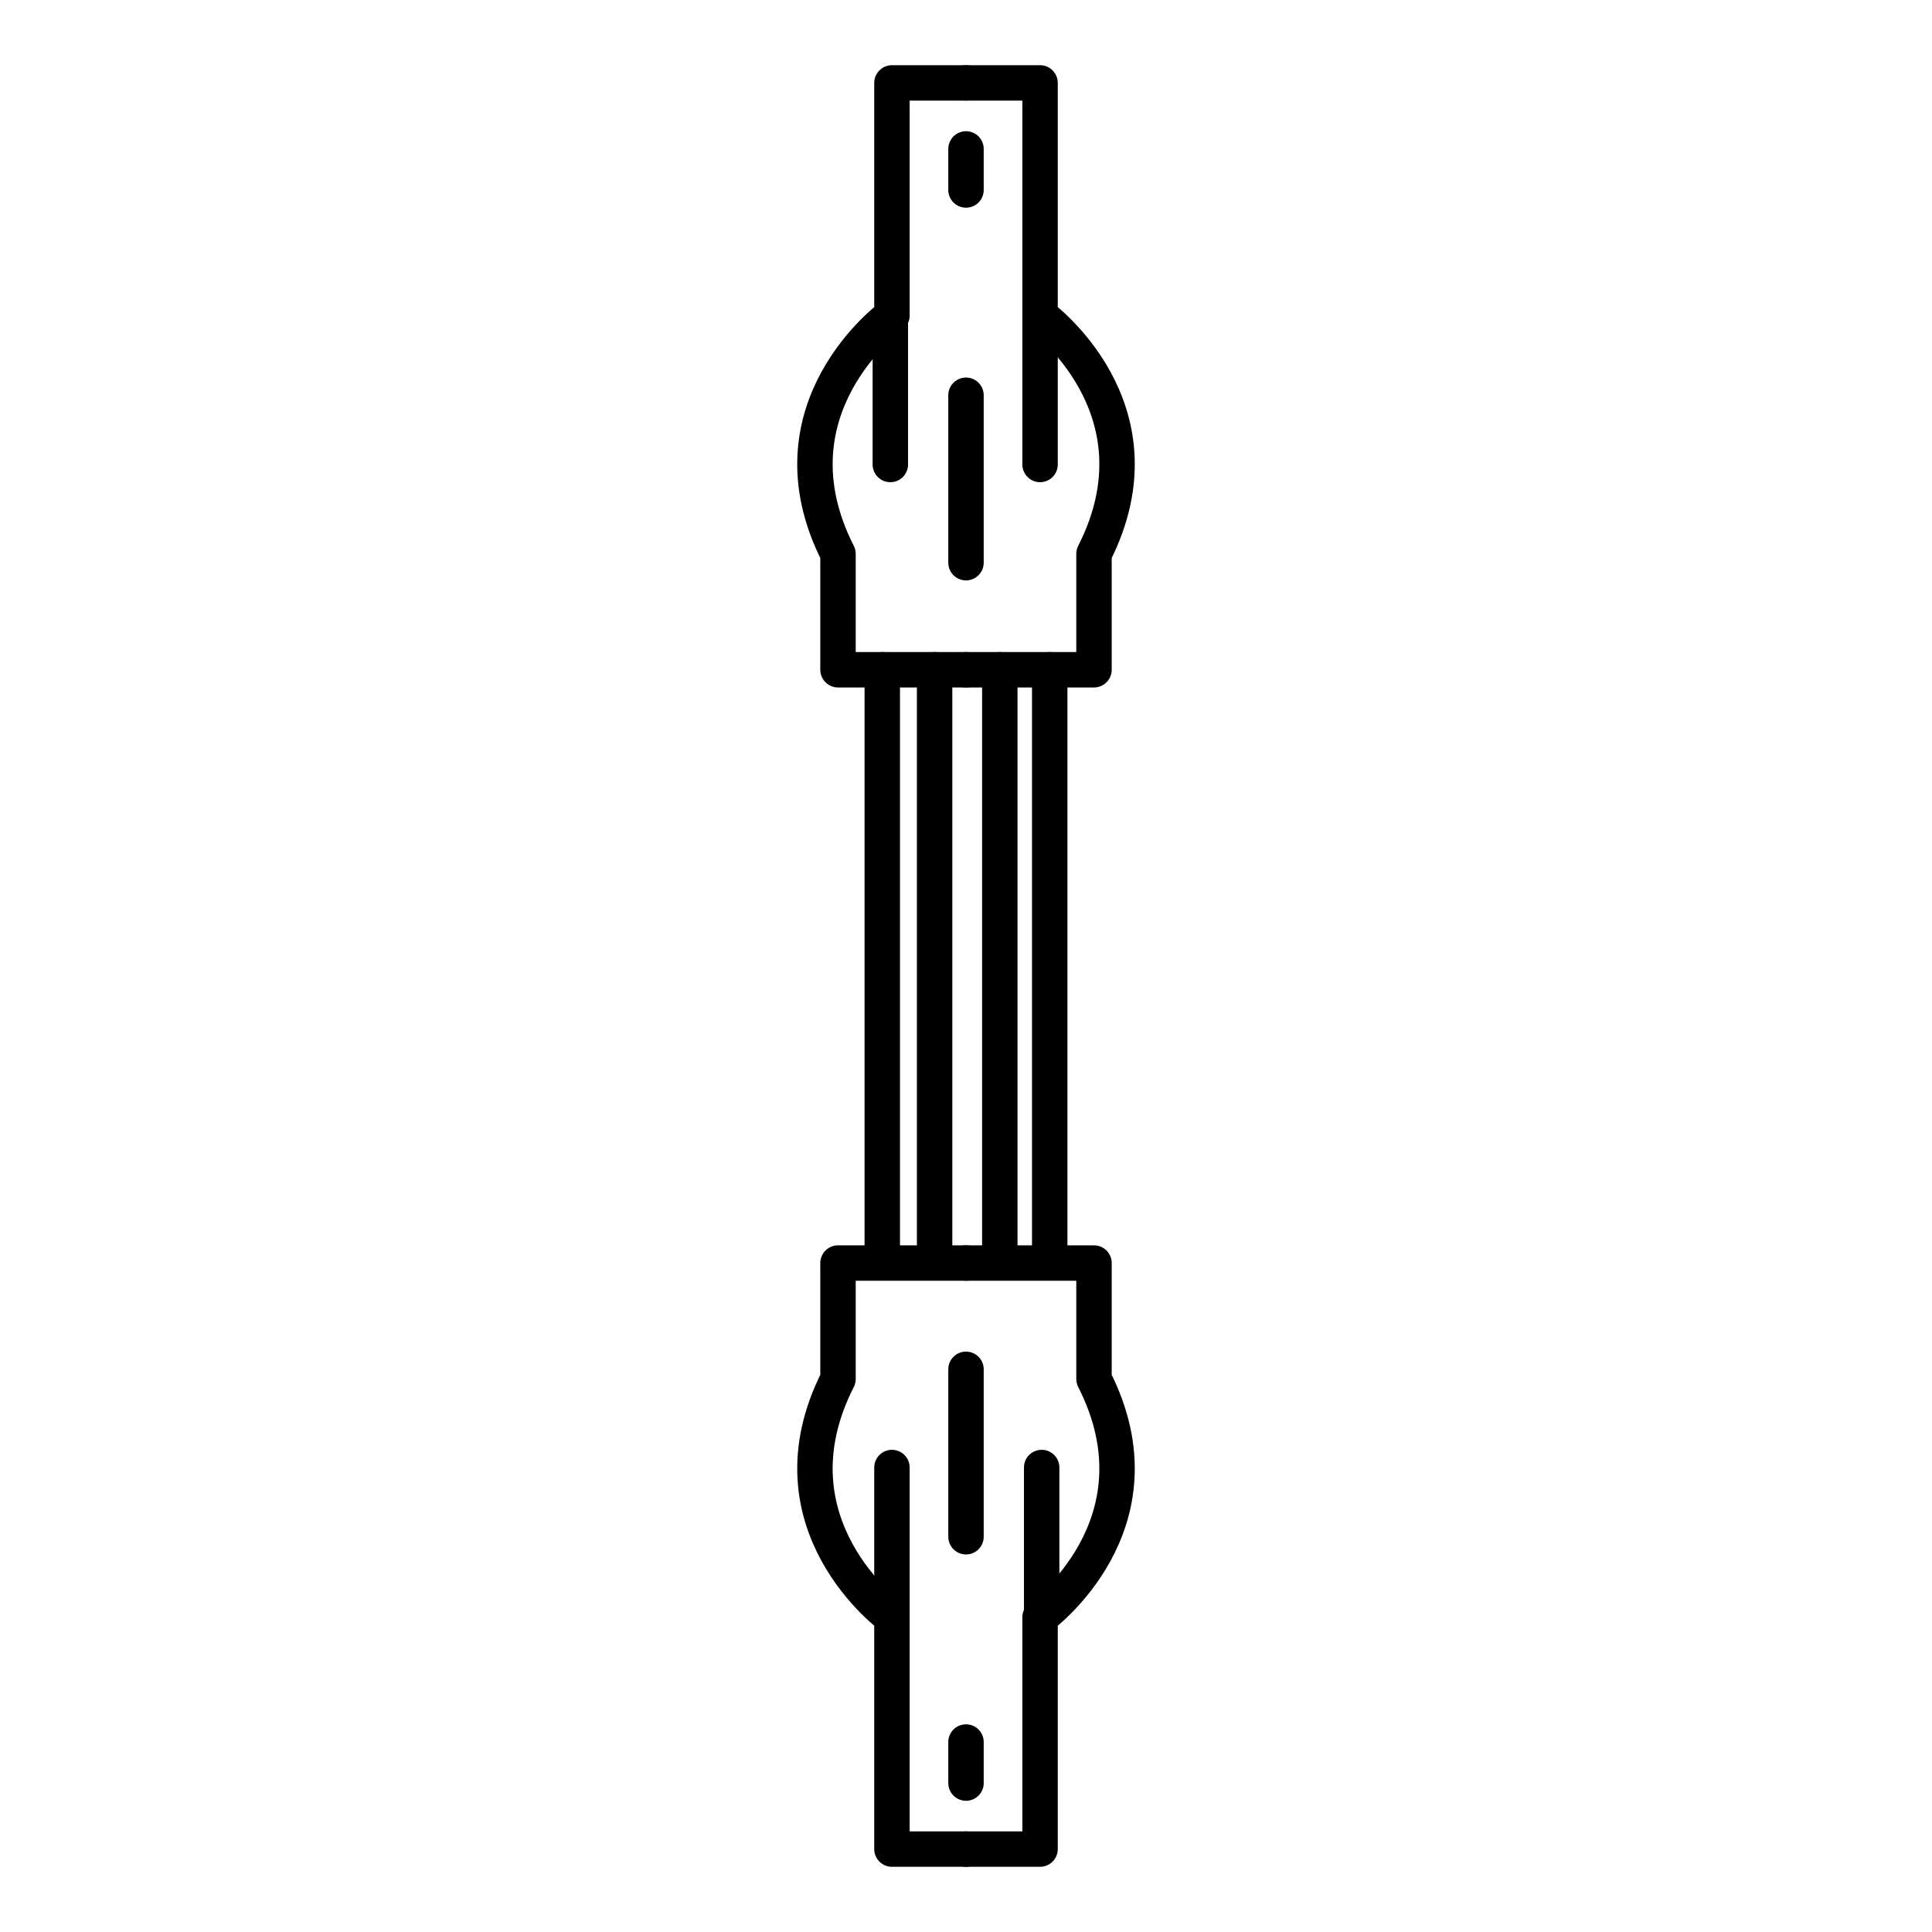
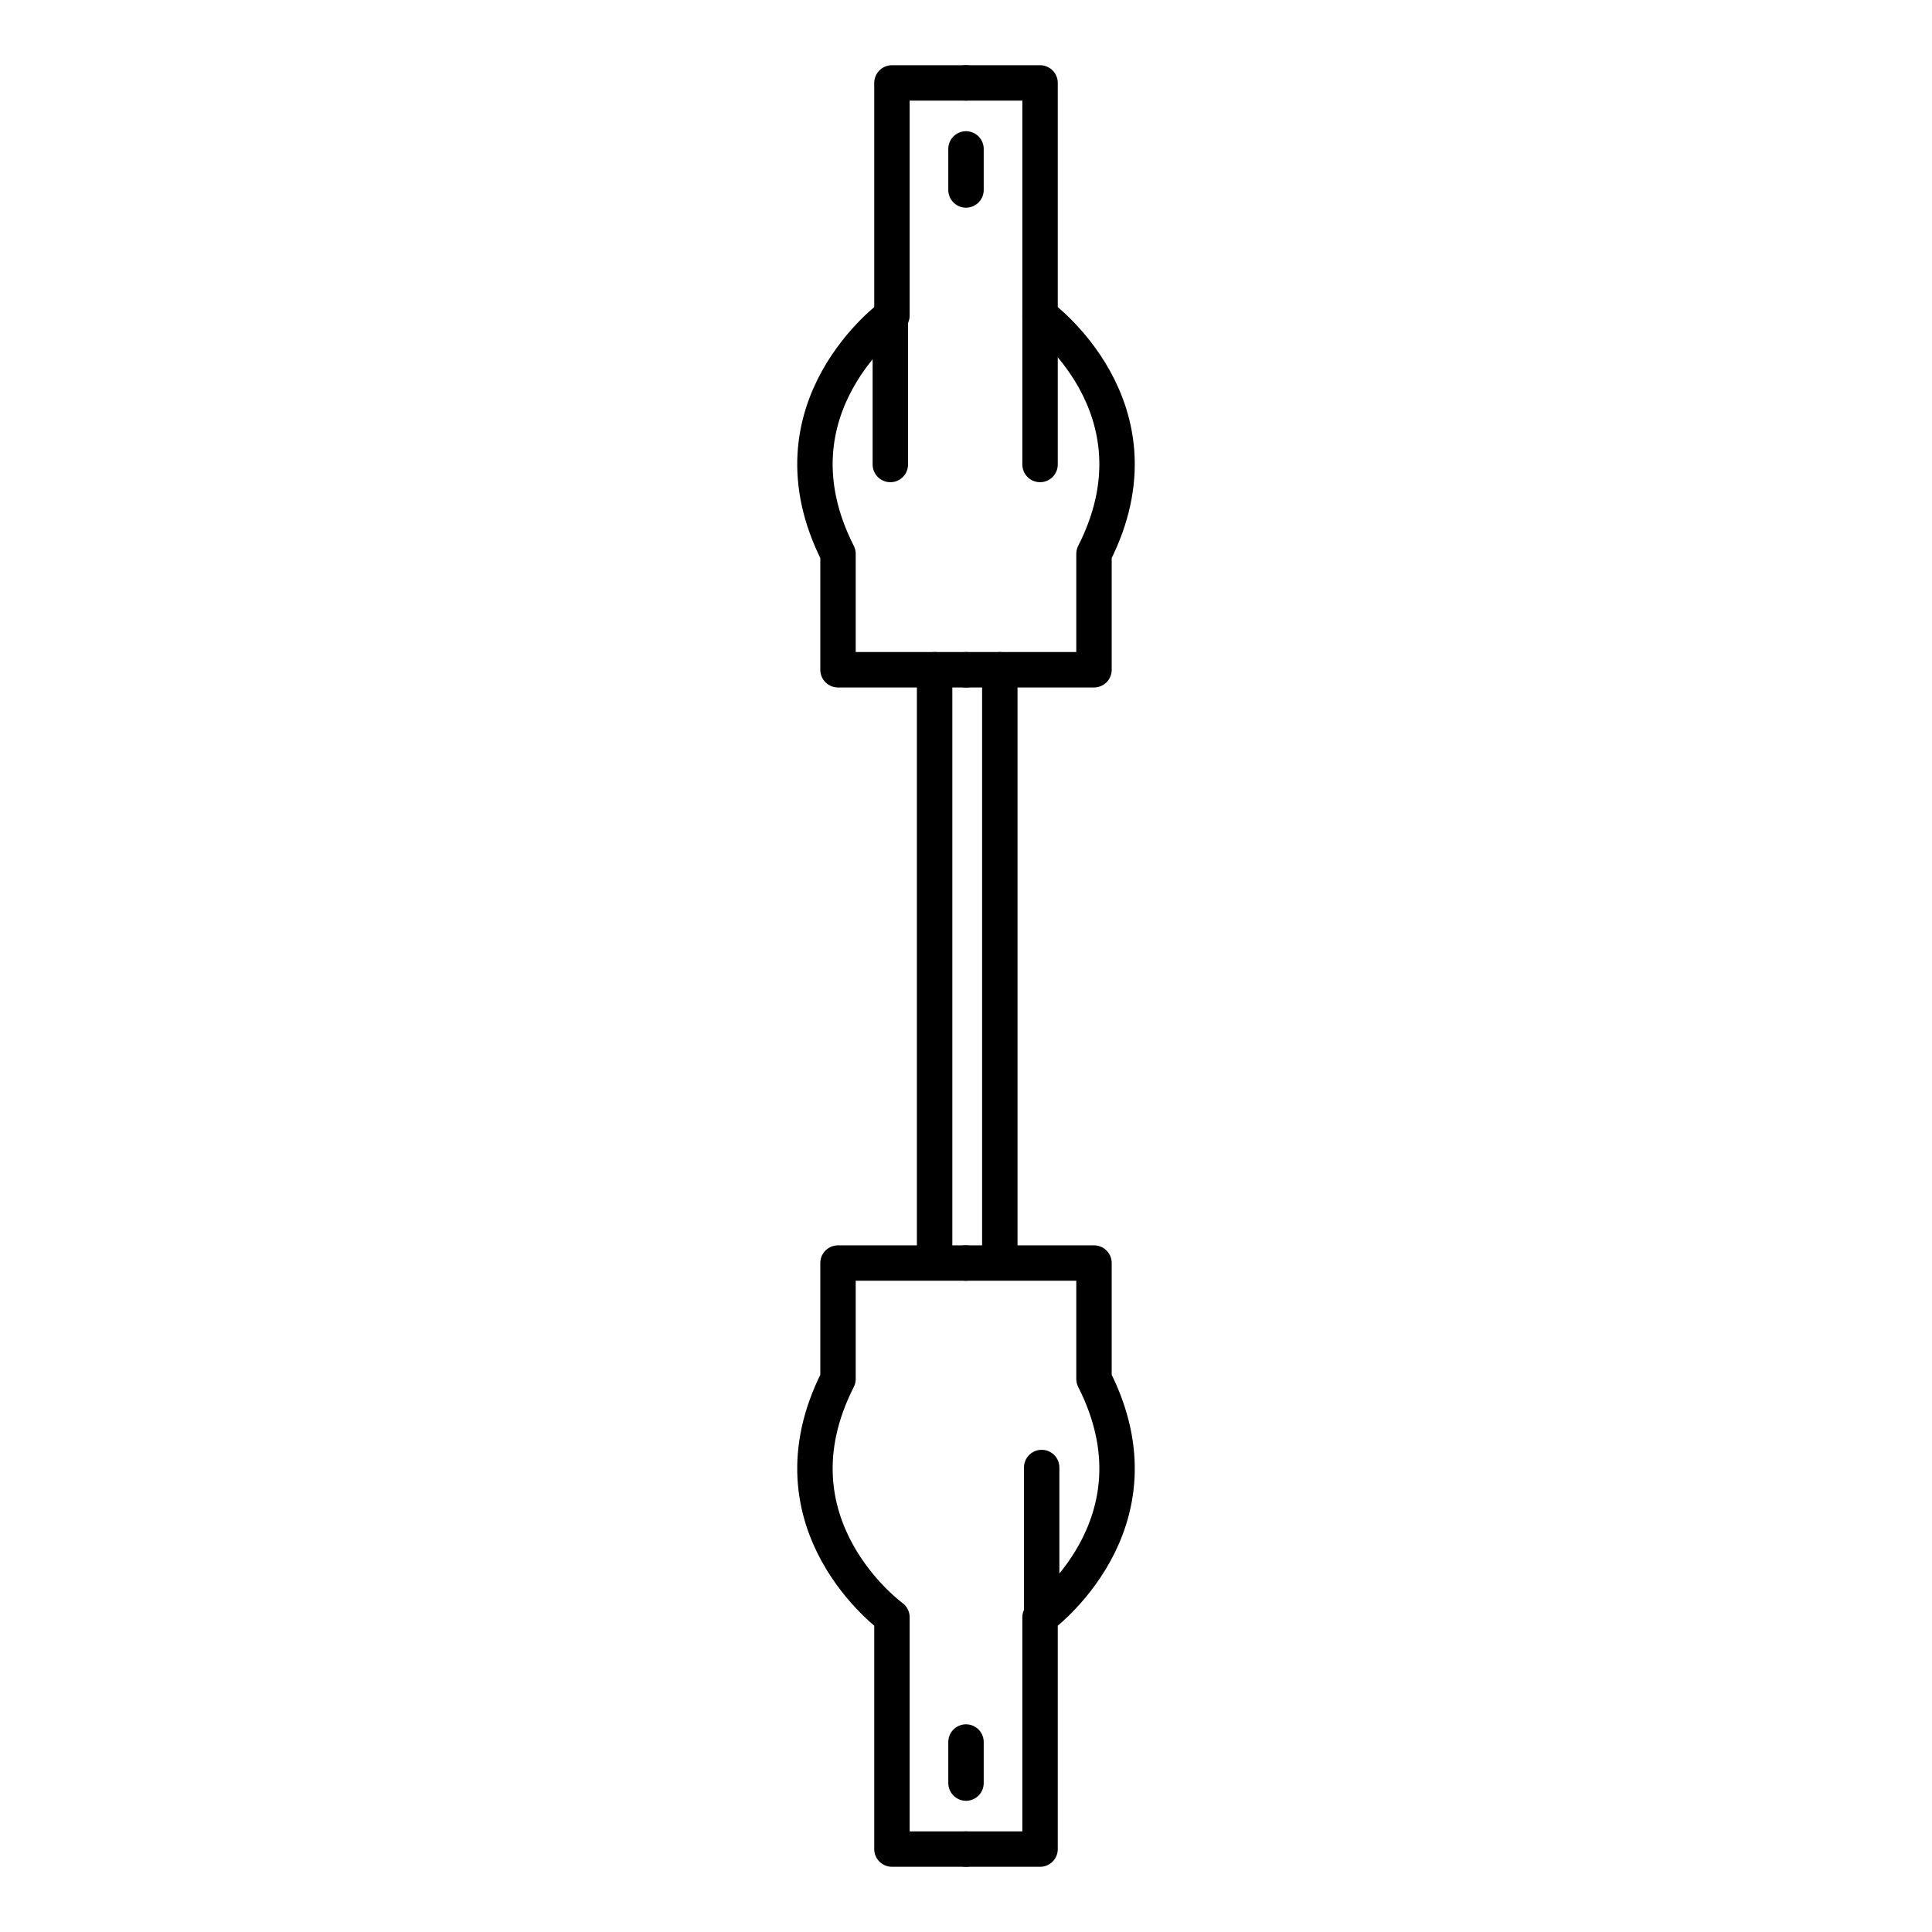
<svg xmlns="http://www.w3.org/2000/svg" width="24" height="24" viewBox="0 0 24 24" fill="none">
  <g id="Property 1=two-way-zip">
    <g id="Group">
      <g id="Group_2">
        <path id="Vector" d="M12 22.97H11.08V20.09C11.08 20.09 9.49 18.94 10.41 17.13V15.69H12" stroke="black" stroke-width="0.44" stroke-linecap="round" stroke-linejoin="round" />
        <path id="Vector_2" d="M12 22.97H12.92V20.09C12.92 20.09 14.51 18.94 13.59 17.13V15.69H12" stroke="black" stroke-width="0.44" stroke-linecap="round" stroke-linejoin="round" />
-         <path id="Vector_3" d="M12 19.09V17.01" stroke="black" stroke-width="0.44" stroke-linecap="round" stroke-linejoin="round" />
        <path id="Vector_4" d="M12 22.15V21.64" stroke="black" stroke-width="0.44" stroke-linecap="round" stroke-linejoin="round" />
      </g>
-       <path id="Vector_5" d="M11.08 20.08V18.23" stroke="black" stroke-width="0.44" stroke-linecap="round" stroke-linejoin="round" />
      <path id="Vector_6" d="M12.94 20.08V18.23" stroke="black" stroke-width="0.44" stroke-linecap="round" stroke-linejoin="round" />
    </g>
    <g id="Group_3">
      <g id="Group_4">
        <path id="Vector_7" d="M12 1.03H12.92V3.92C12.92 3.92 14.51 5.07 13.59 6.88V8.32H12" stroke="black" stroke-width="0.44" stroke-linecap="round" stroke-linejoin="round" />
        <path id="Vector_8" d="M12 1.03H11.08V3.92C11.08 3.92 9.49 5.07 10.41 6.88V8.32H12" stroke="black" stroke-width="0.44" stroke-linecap="round" stroke-linejoin="round" />
-         <path id="Vector_9" d="M12 4.91V6.99" stroke="black" stroke-width="0.44" stroke-linecap="round" stroke-linejoin="round" />
        <path id="Vector_10" d="M12 1.85V2.36" stroke="black" stroke-width="0.44" stroke-linecap="round" stroke-linejoin="round" />
      </g>
      <path id="Vector_11" d="M12.92 3.92V5.77" stroke="black" stroke-width="0.44" stroke-linecap="round" stroke-linejoin="round" />
      <path id="Vector_12" d="M11.06 3.92V5.77" stroke="black" stroke-width="0.44" stroke-linecap="round" stroke-linejoin="round" />
    </g>
    <g id="Group_5">
      <path id="Vector_13" d="M11.61 15.68V8.32" stroke="black" stroke-width="0.44" stroke-linecap="round" stroke-linejoin="round" />
      <path id="Vector_14" d="M12.42 15.68V8.32" stroke="black" stroke-width="0.44" stroke-linecap="round" stroke-linejoin="round" />
-       <path id="Vector_15" d="M13.04 15.68V8.32" stroke="black" stroke-width="0.44" stroke-linecap="round" stroke-linejoin="round" />
-       <path id="Vector_16" d="M10.96 15.68V8.32" stroke="black" stroke-width="0.44" stroke-linecap="round" stroke-linejoin="round" />
    </g>
  </g>
</svg>